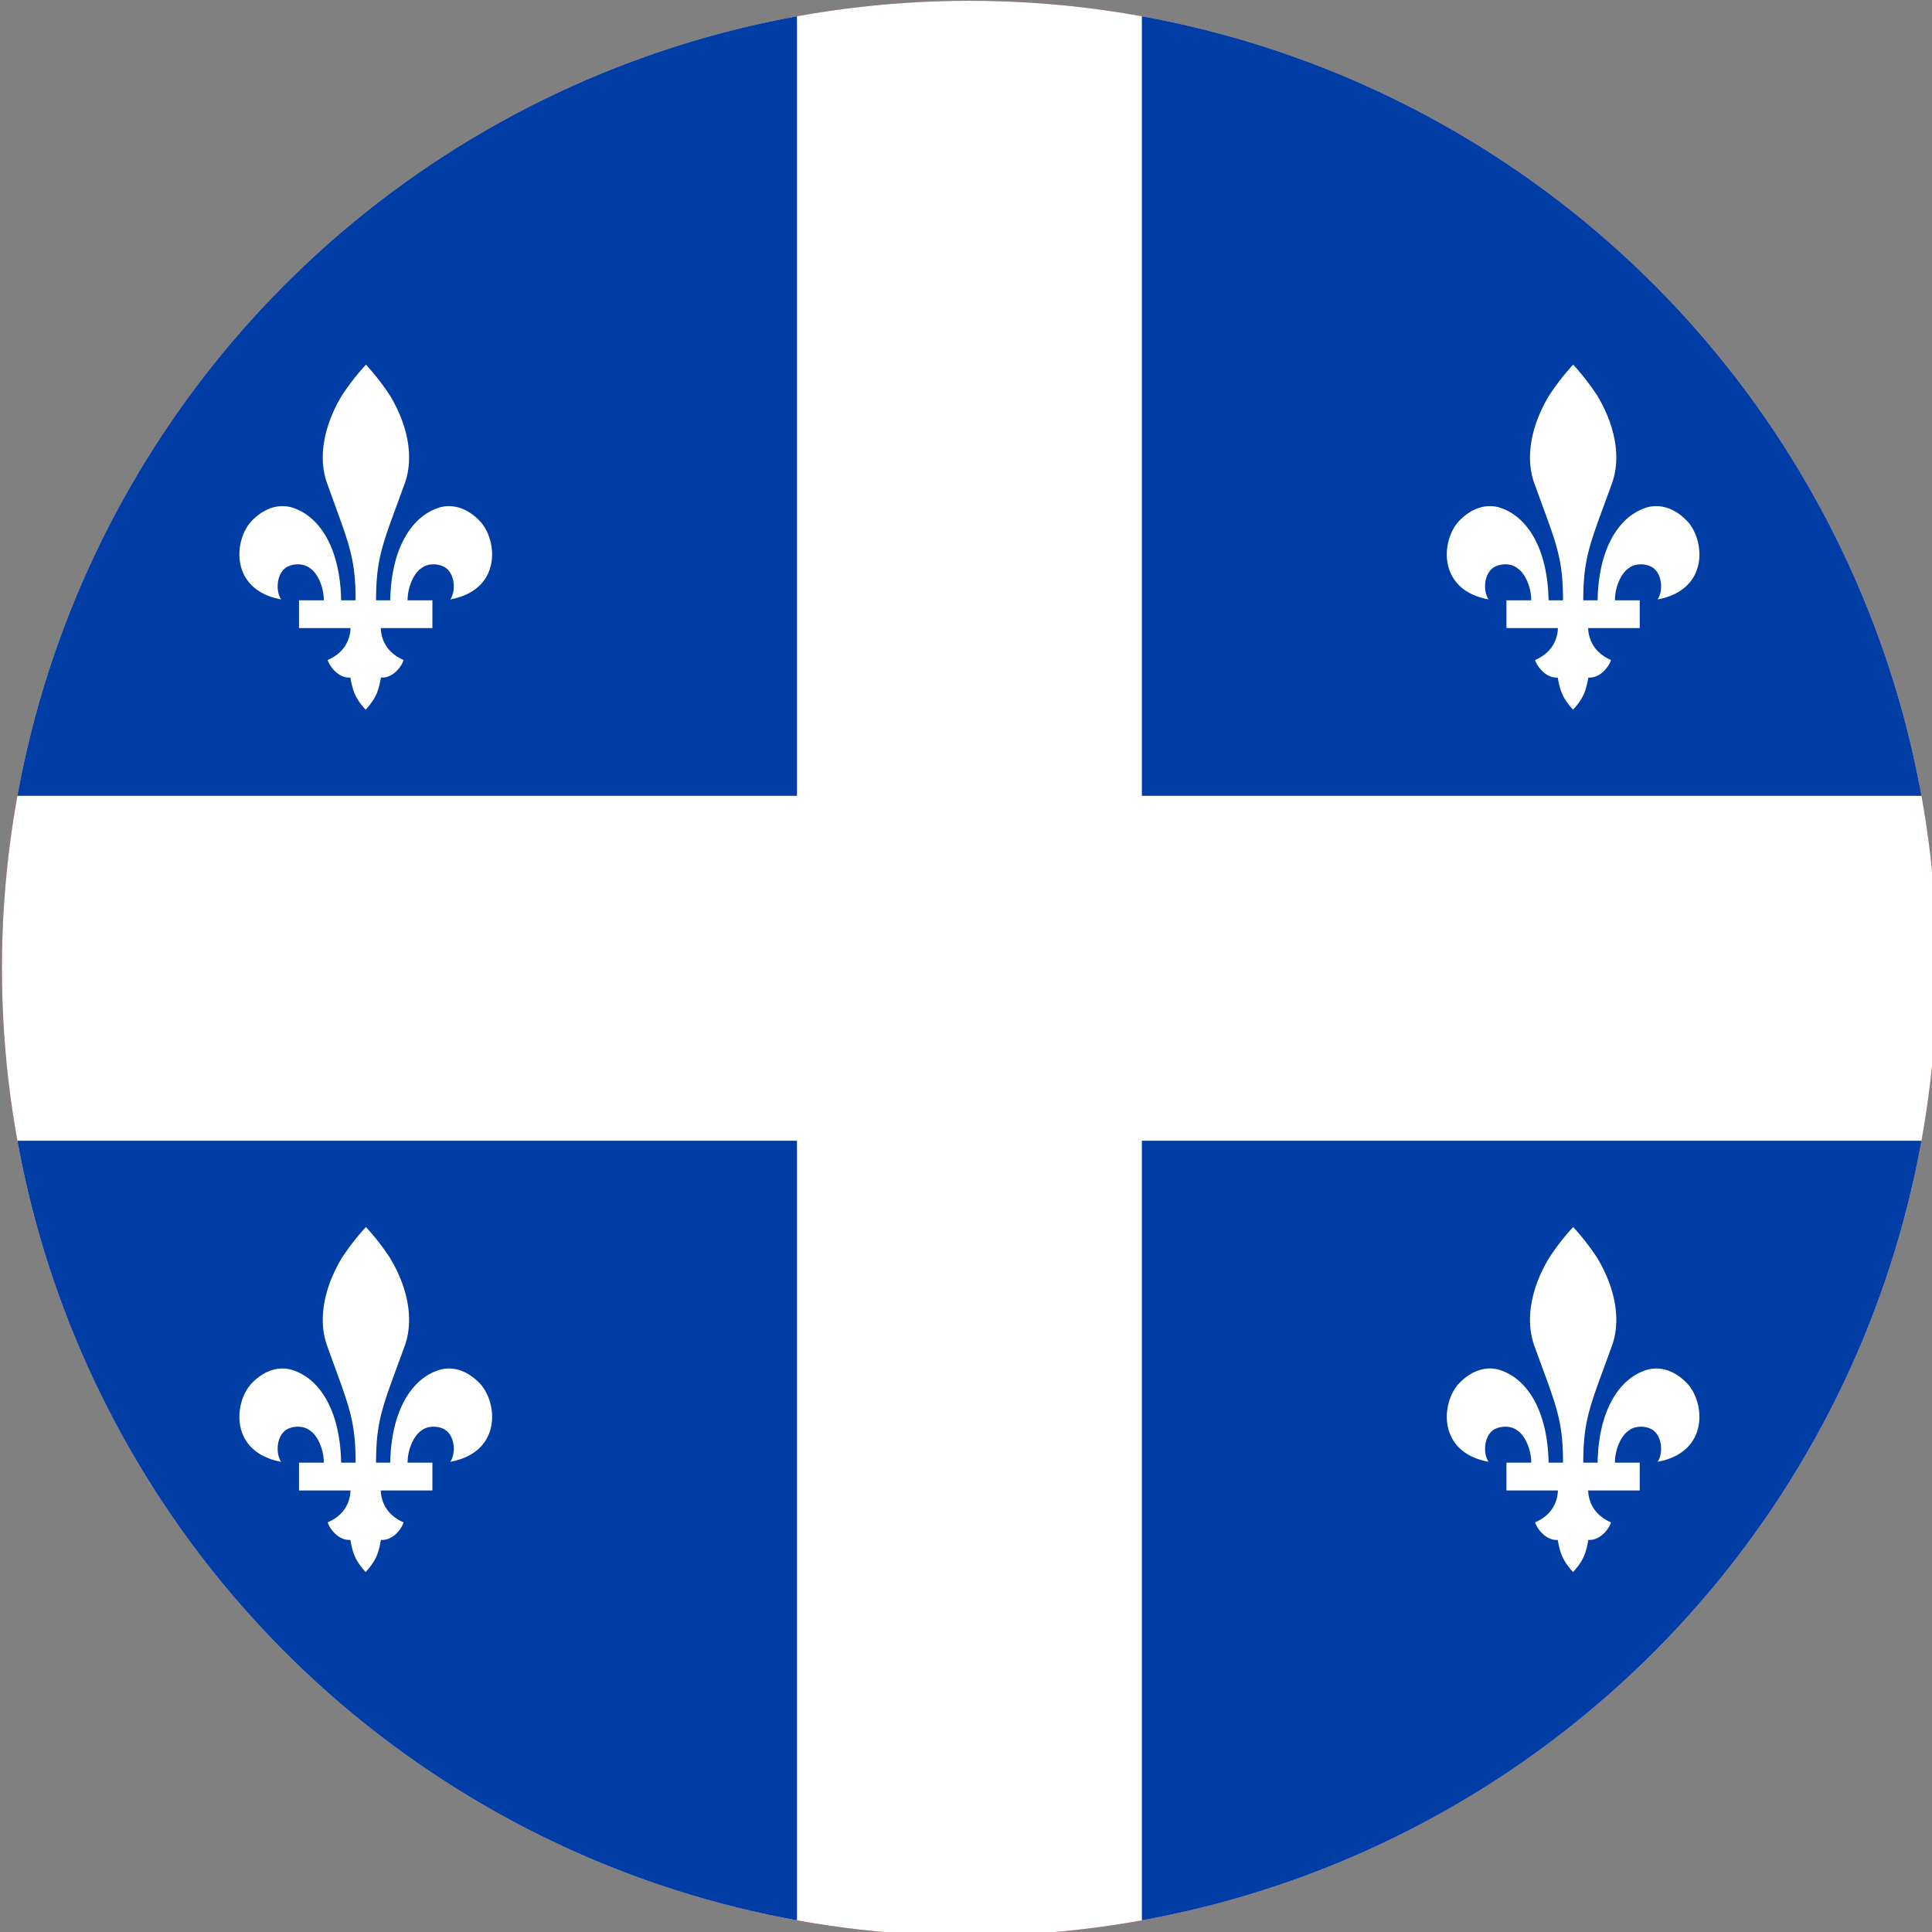
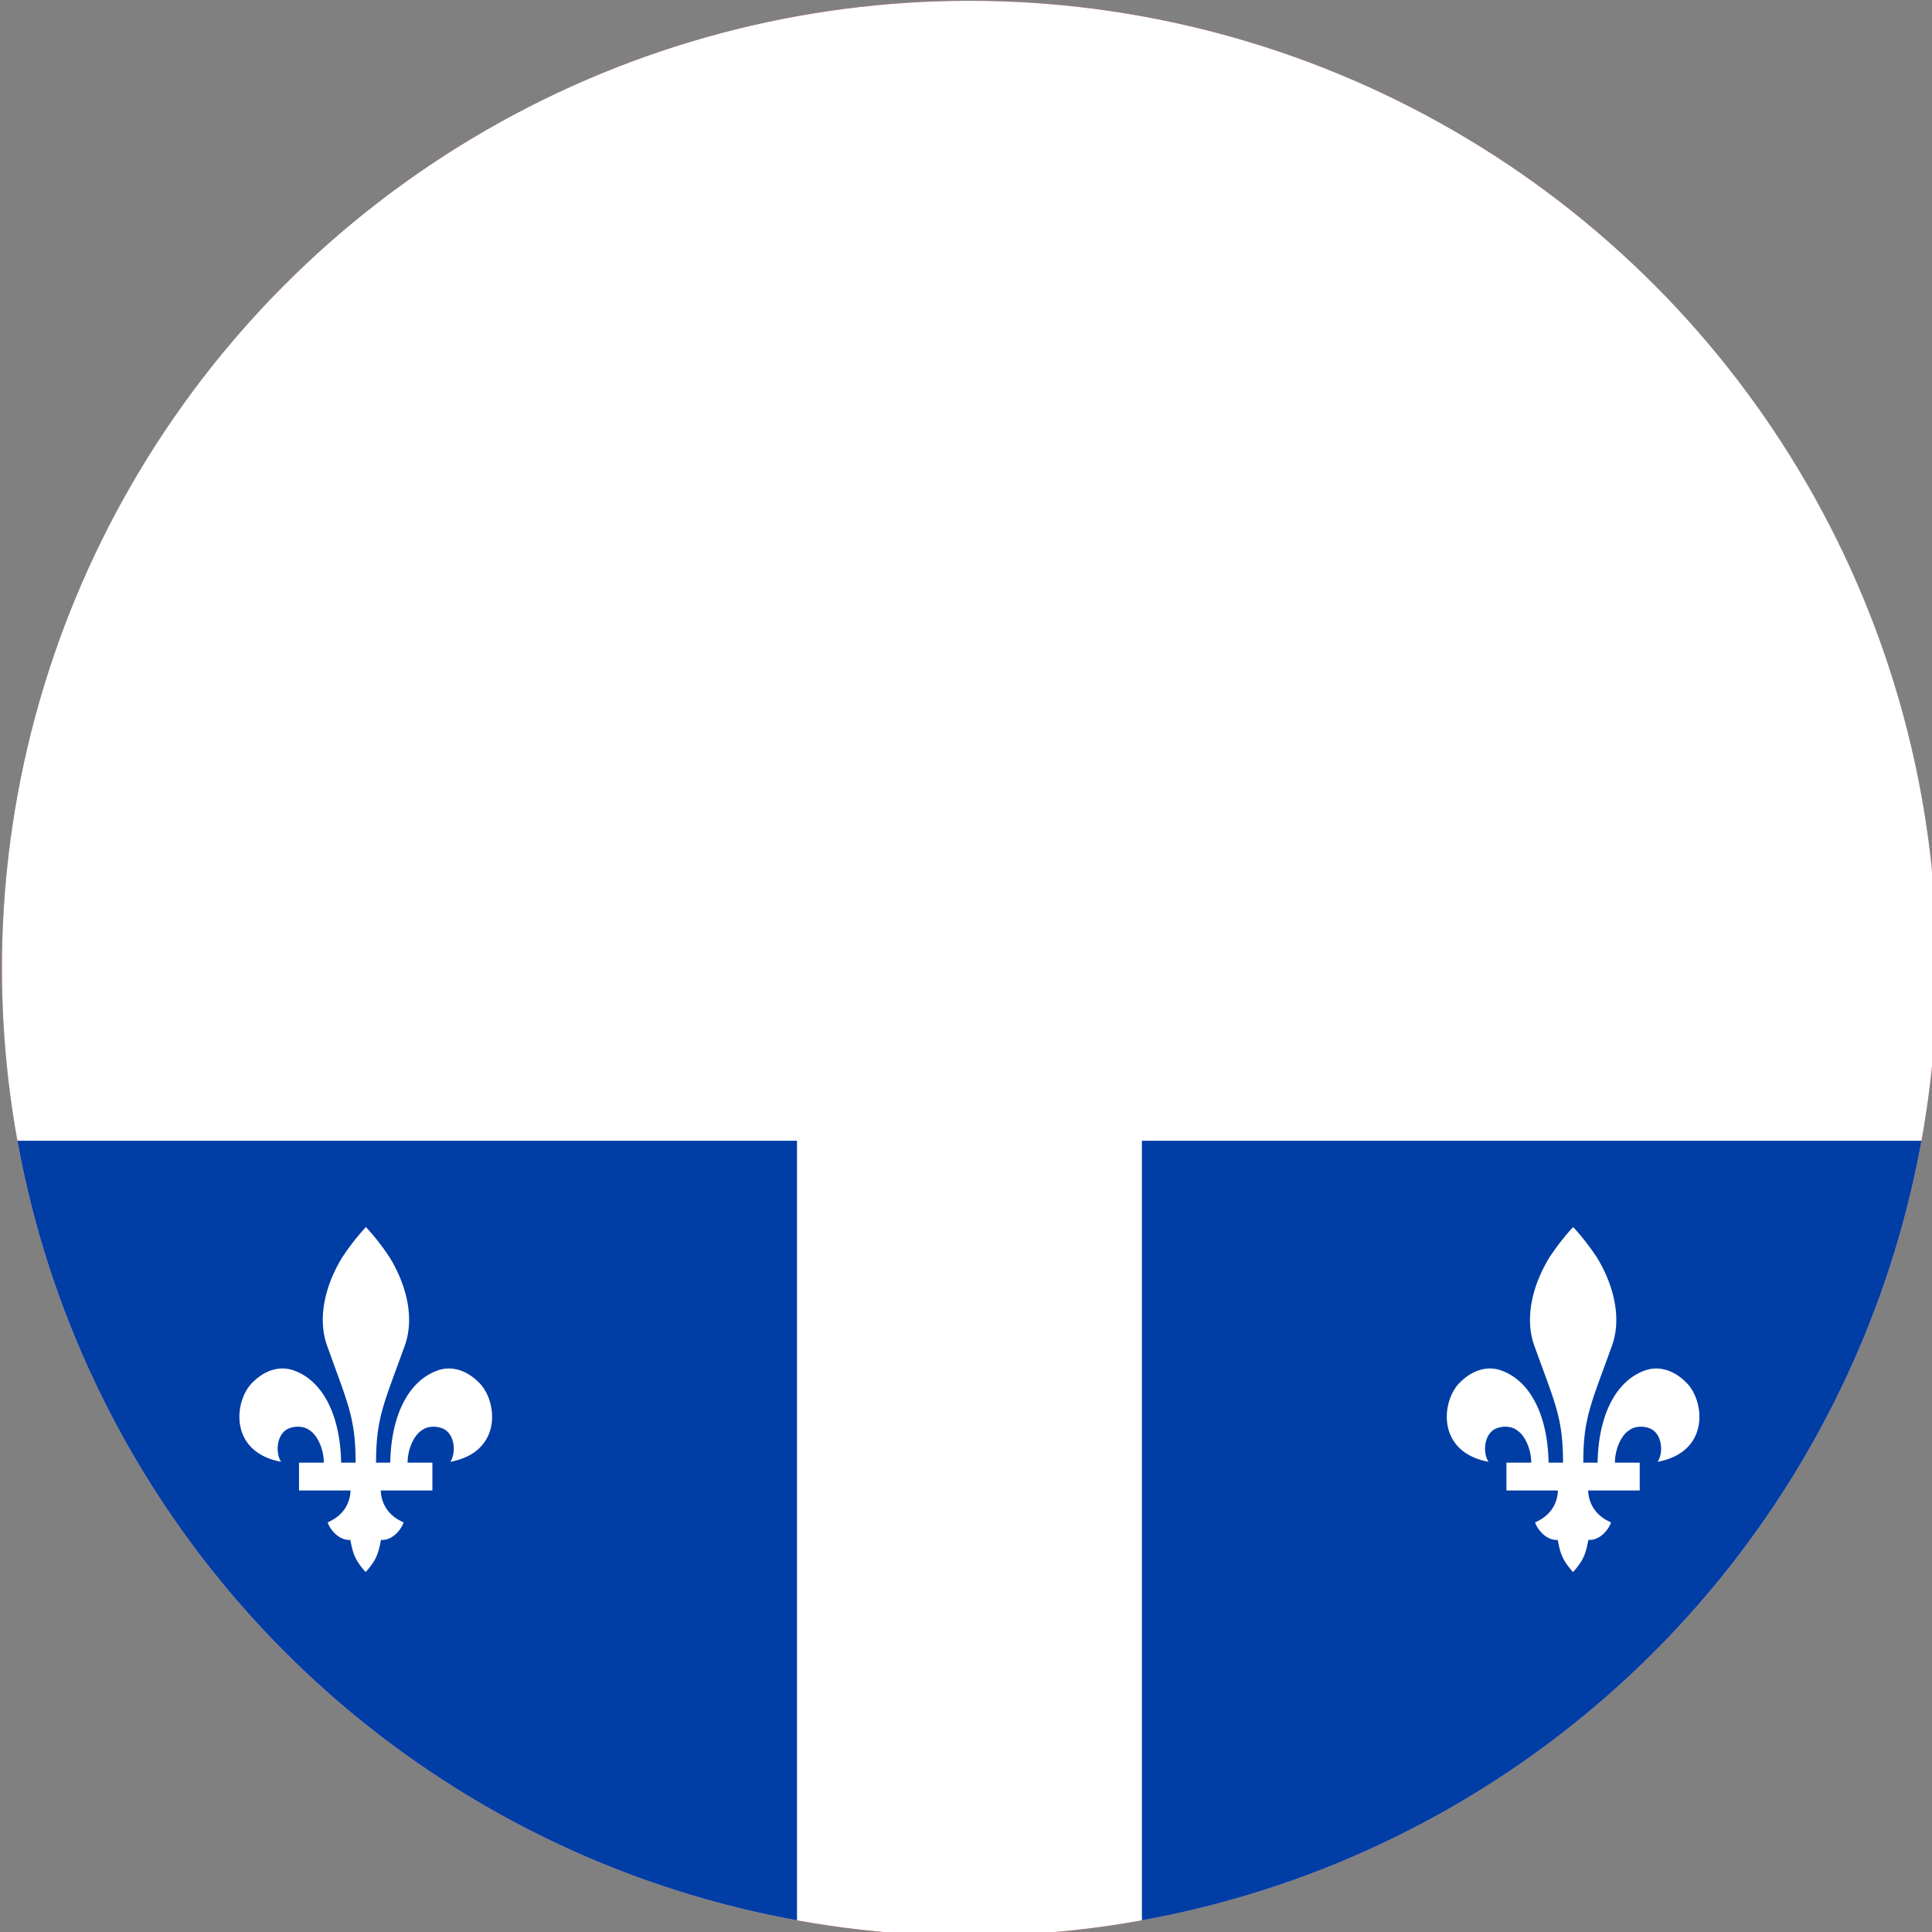
<svg xmlns="http://www.w3.org/2000/svg" xmlns:ns1="http://www.inkscape.org/namespaces/inkscape" xmlns:ns2="http://sodipodi.sourceforge.net/DTD/sodipodi-0.dtd" width="175.154mm" height="175.154mm" viewBox="0 0 175.154 175.154" version="1.1" id="svg472" ns1:version="1.2.1 (9c6d41e, 2022-07-14)" ns2:docname="fr-ca.svg">
  <rect x="0" y="0" width="175.154" height="175.154" fill="#808080" stroke="none" />
  <ns2:namedview id="namedview474" pagecolor="#ffffff" bordercolor="#000000" borderopacity="0.25" ns1:showpageshadow="2" ns1:pageopacity="0.0" ns1:pagecheckerboard="0" ns1:deskcolor="#d1d1d1" ns1:document-units="mm" showgrid="false" ns1:zoom="0.2102413" ns1:cx="390.02803" ns1:cy="561.25984" ns1:window-width="1309" ns1:window-height="456" ns1:window-x="0" ns1:window-y="38" ns1:window-maximized="0" ns1:current-layer="layer1" />
  <defs id="defs469">
    <clipPath id="clip-path">
      <circle class="cls-1" cx="750" cy="500" r="331" id="circle194" />
    </clipPath>
    <clipPath id="clip-path-8">
      <circle class="cls-1" cx="750" cy="500" r="331" id="circle194-7" />
    </clipPath>
    <clipPath id="clip-path-4">
      <circle class="cls-1" cx="750" cy="500" r="331" id="circle194-6" />
    </clipPath>
    <clipPath id="clip-path-7">
      <circle class="cls-1" cx="750" cy="500" r="331" id="circle194-5" />
    </clipPath>
  </defs>
  <g ns1:label="Layer 1" ns1:groupmode="layer" id="layer1" transform="translate(-1.775,-0.516)">
    <g class="cls-2" clip-path="url(#clip-path)" id="g217-5" transform="matrix(0.265,0,0,0.265,-109.086,-44.198)">
      <rect class="cls-3" x="159.41" y="47.61" width="1096.16" height="849.31" id="rect199-4" style="fill:#bc2025" />
      <path class="cls-4" d="m 396,125.12 h 708 V 874.88 H 396 Z" id="path201-9" style="fill:#ffffff" />
      <g id="h-1">
        <g id="q-75">
-           <path class="cls-5" d="M 691,90.22 V 441 H 396 V 90.22 Z M 566.27,383.61 v -9.51 h -8.48 c 0,-4.87 2.36,-9.59 4.87,-11.07 1.47,-1.25 4.79,-1.84 7.67,-0.36 3.76,2.13 4,8.33 2.06,11.13 17.93,-3.32 16.16,-20.65 10,-26.92 -4.95,-5.09 -10.33,-5.82 -14.46,-4.28 -9.44,3.4 -15.78,14.68 -16.08,31.5 H 547 c 0,-15.27 2.65,-20.14 9.59,-39.39 3.54,-9.07 1.4,-20.28 -4.8,-30.61 a 81.68,81.68 0 0 0 -8.26,-10.62 82.56,82.56 0 0 0 -8.26,10.62 c -6.19,10.33 -8.33,21.54 -4.79,30.61 6.88,19.29 9.52,24.12 9.52,39.39 h -4.95 c -0.29,-16.82 -6.63,-28.1 -16.07,-31.5 -4.14,-1.54 -9.52,-0.81 -14.46,4.28 -6.12,6.27 -7.89,23.6 10,26.92 -1.92,-2.8 -1.7,-9 2.06,-11.13 2.88,-1.48 6.2,-0.89 7.68,0.36 2.5,1.48 4.86,6.2 4.86,11.07 h -8.48 v 9.51 h 17.63 c -0.22,4.94 -2.88,8.78 -7.82,10.92 0.59,2.06 3.62,6.27 7.75,6 0.81,4.43 1.54,6.94 5.23,11 3.69,-4.05 4.43,-6.56 5.24,-11 4.13,0.3 7.15,-3.91 7.74,-6 -4.94,-2.14 -7.59,-6 -7.81,-10.92 z" id="path203-5" style="fill:#003da5" />
-         </g>
+           </g>
        <g id="q-2-4" data-name="q">
-           <path class="cls-5" d="M 1104,90.22 V 441 H 809 V 90.22 Z M 979.31,383.61 v -9.51 h -8.48 c 0,-4.87 2.36,-9.59 4.86,-11.07 1.48,-1.25 4.8,-1.84 7.68,-0.36 3.76,2.13 4,8.33 2.06,11.13 17.92,-3.32 16.15,-20.65 10,-26.92 -4.94,-5.09 -10.32,-5.82 -14.46,-4.28 -9.44,3.4 -15.78,14.68 -16.07,31.5 H 960 c 0,-15.27 2.66,-20.14 9.59,-39.39 3.54,-9.07 1.4,-20.28 -4.79,-30.61 a 82.56,82.56 0 0 0 -8.26,-10.62 81.68,81.68 0 0 0 -8.26,10.62 c -6.2,10.33 -8.34,21.54 -4.8,30.61 6.94,19.25 9.59,24.12 9.59,39.39 h -4.94 c -0.3,-16.82 -6.64,-28.1 -16.08,-31.5 -4.13,-1.54 -9.51,-0.81 -14.46,4.28 -6.12,6.27 -7.89,23.6 10,26.92 -1.92,-2.8 -1.7,-9 2.06,-11.13 2.88,-1.48 6.2,-0.89 7.67,0.36 2.51,1.48 4.87,6.2 4.87,11.07 h -8.48 v 9.51 h 17.62 c -0.22,4.94 -2.87,8.78 -7.81,10.92 0.59,2.06 3.61,6.27 7.74,6 0.81,4.43 1.55,6.94 5.24,11 3.69,-4.05 4.42,-6.56 5.23,-11 4.13,0.3 7.16,-3.91 7.75,-6 -4.94,-2.14 -7.6,-6 -7.82,-10.92 z" id="path206-1" style="fill:#003da5" />
-         </g>
+           </g>
      </g>
      <g id="h-2-88" data-name="h">
        <g id="q-3-3" data-name="q">
          <path class="cls-5" d="M 691,559 V 909.78 H 396 V 559 Z M 566.27,678.64 v -9.52 h -8.48 c 0,-4.86 2.36,-9.58 4.87,-11.06 1.47,-1.25 4.79,-1.84 7.67,-0.37 3.76,2.14 4,8.34 2.06,11.14 17.93,-3.32 16.16,-20.65 10,-26.92 -4.95,-5.09 -10.33,-5.83 -14.46,-4.28 -9.44,3.39 -15.78,14.68 -16.08,31.49 H 547 c 0,-15.26 2.65,-20.13 9.59,-39.38 3.54,-9.07 1.4,-20.29 -4.8,-30.61 a 80.36,80.36 0 0 0 -8.26,-10.62 81.21,81.21 0 0 0 -8.26,10.62 c -6.19,10.32 -8.33,21.54 -4.79,30.61 6.88,19.26 9.52,24.12 9.52,39.38 h -4.95 c -0.29,-16.81 -6.63,-28.1 -16.07,-31.49 -4.14,-1.55 -9.52,-0.81 -14.46,4.28 -6.12,6.27 -7.89,23.6 10,26.92 -1.92,-2.8 -1.7,-9 2.06,-11.14 2.88,-1.47 6.2,-0.88 7.68,0.37 2.5,1.48 4.86,6.2 4.86,11.06 h -8.48 v 9.52 h 17.63 c -0.22,4.94 -2.88,8.77 -7.82,10.91 0.59,2.07 3.62,6.27 7.75,6 0.81,4.42 1.54,6.93 5.23,11 3.69,-4.06 4.43,-6.57 5.24,-11 4.13,0.29 7.15,-3.91 7.74,-6 -4.94,-2.14 -7.59,-6 -7.81,-10.91 z" id="path210-5" style="fill:#003da5" />
        </g>
        <g id="q-4-2" data-name="q">
          <path class="cls-5" d="M 1104,559 V 909.78 H 809 V 559 Z M 979.31,678.64 v -9.52 h -8.48 c 0,-4.86 2.36,-9.58 4.86,-11.06 1.48,-1.25 4.8,-1.84 7.68,-0.37 3.76,2.14 4,8.34 2.06,11.14 17.92,-3.32 16.15,-20.65 10,-26.92 -4.94,-5.09 -10.32,-5.83 -14.46,-4.28 -9.44,3.39 -15.78,14.68 -16.07,31.49 H 960 c 0,-15.26 2.66,-20.13 9.59,-39.38 3.54,-9.07 1.4,-20.29 -4.79,-30.61 a 81.21,81.21 0 0 0 -8.26,-10.62 80.36,80.36 0 0 0 -8.26,10.62 c -6.2,10.32 -8.34,21.54 -4.8,30.61 6.94,19.25 9.59,24.12 9.59,39.38 h -4.94 c -0.3,-16.81 -6.64,-28.1 -16.08,-31.49 -4.13,-1.55 -9.51,-0.81 -14.46,4.28 -6.12,6.27 -7.89,23.6 10,26.92 -1.92,-2.8 -1.7,-9 2.06,-11.14 2.88,-1.47 6.2,-0.88 7.67,0.37 2.51,1.48 4.87,6.2 4.87,11.06 h -8.48 v 9.52 h 17.62 c -0.22,4.94 -2.87,8.77 -7.81,10.91 0.59,2.07 3.61,6.27 7.74,6 0.81,4.42 1.55,6.93 5.24,11 3.69,-4.06 4.42,-6.57 5.23,-11 4.13,0.29 7.16,-3.91 7.75,-6 -4.94,-2.14 -7.6,-6 -7.82,-10.91 z" id="path213-2" style="fill:#003da5" />
        </g>
      </g>
    </g>
  </g>
</svg>